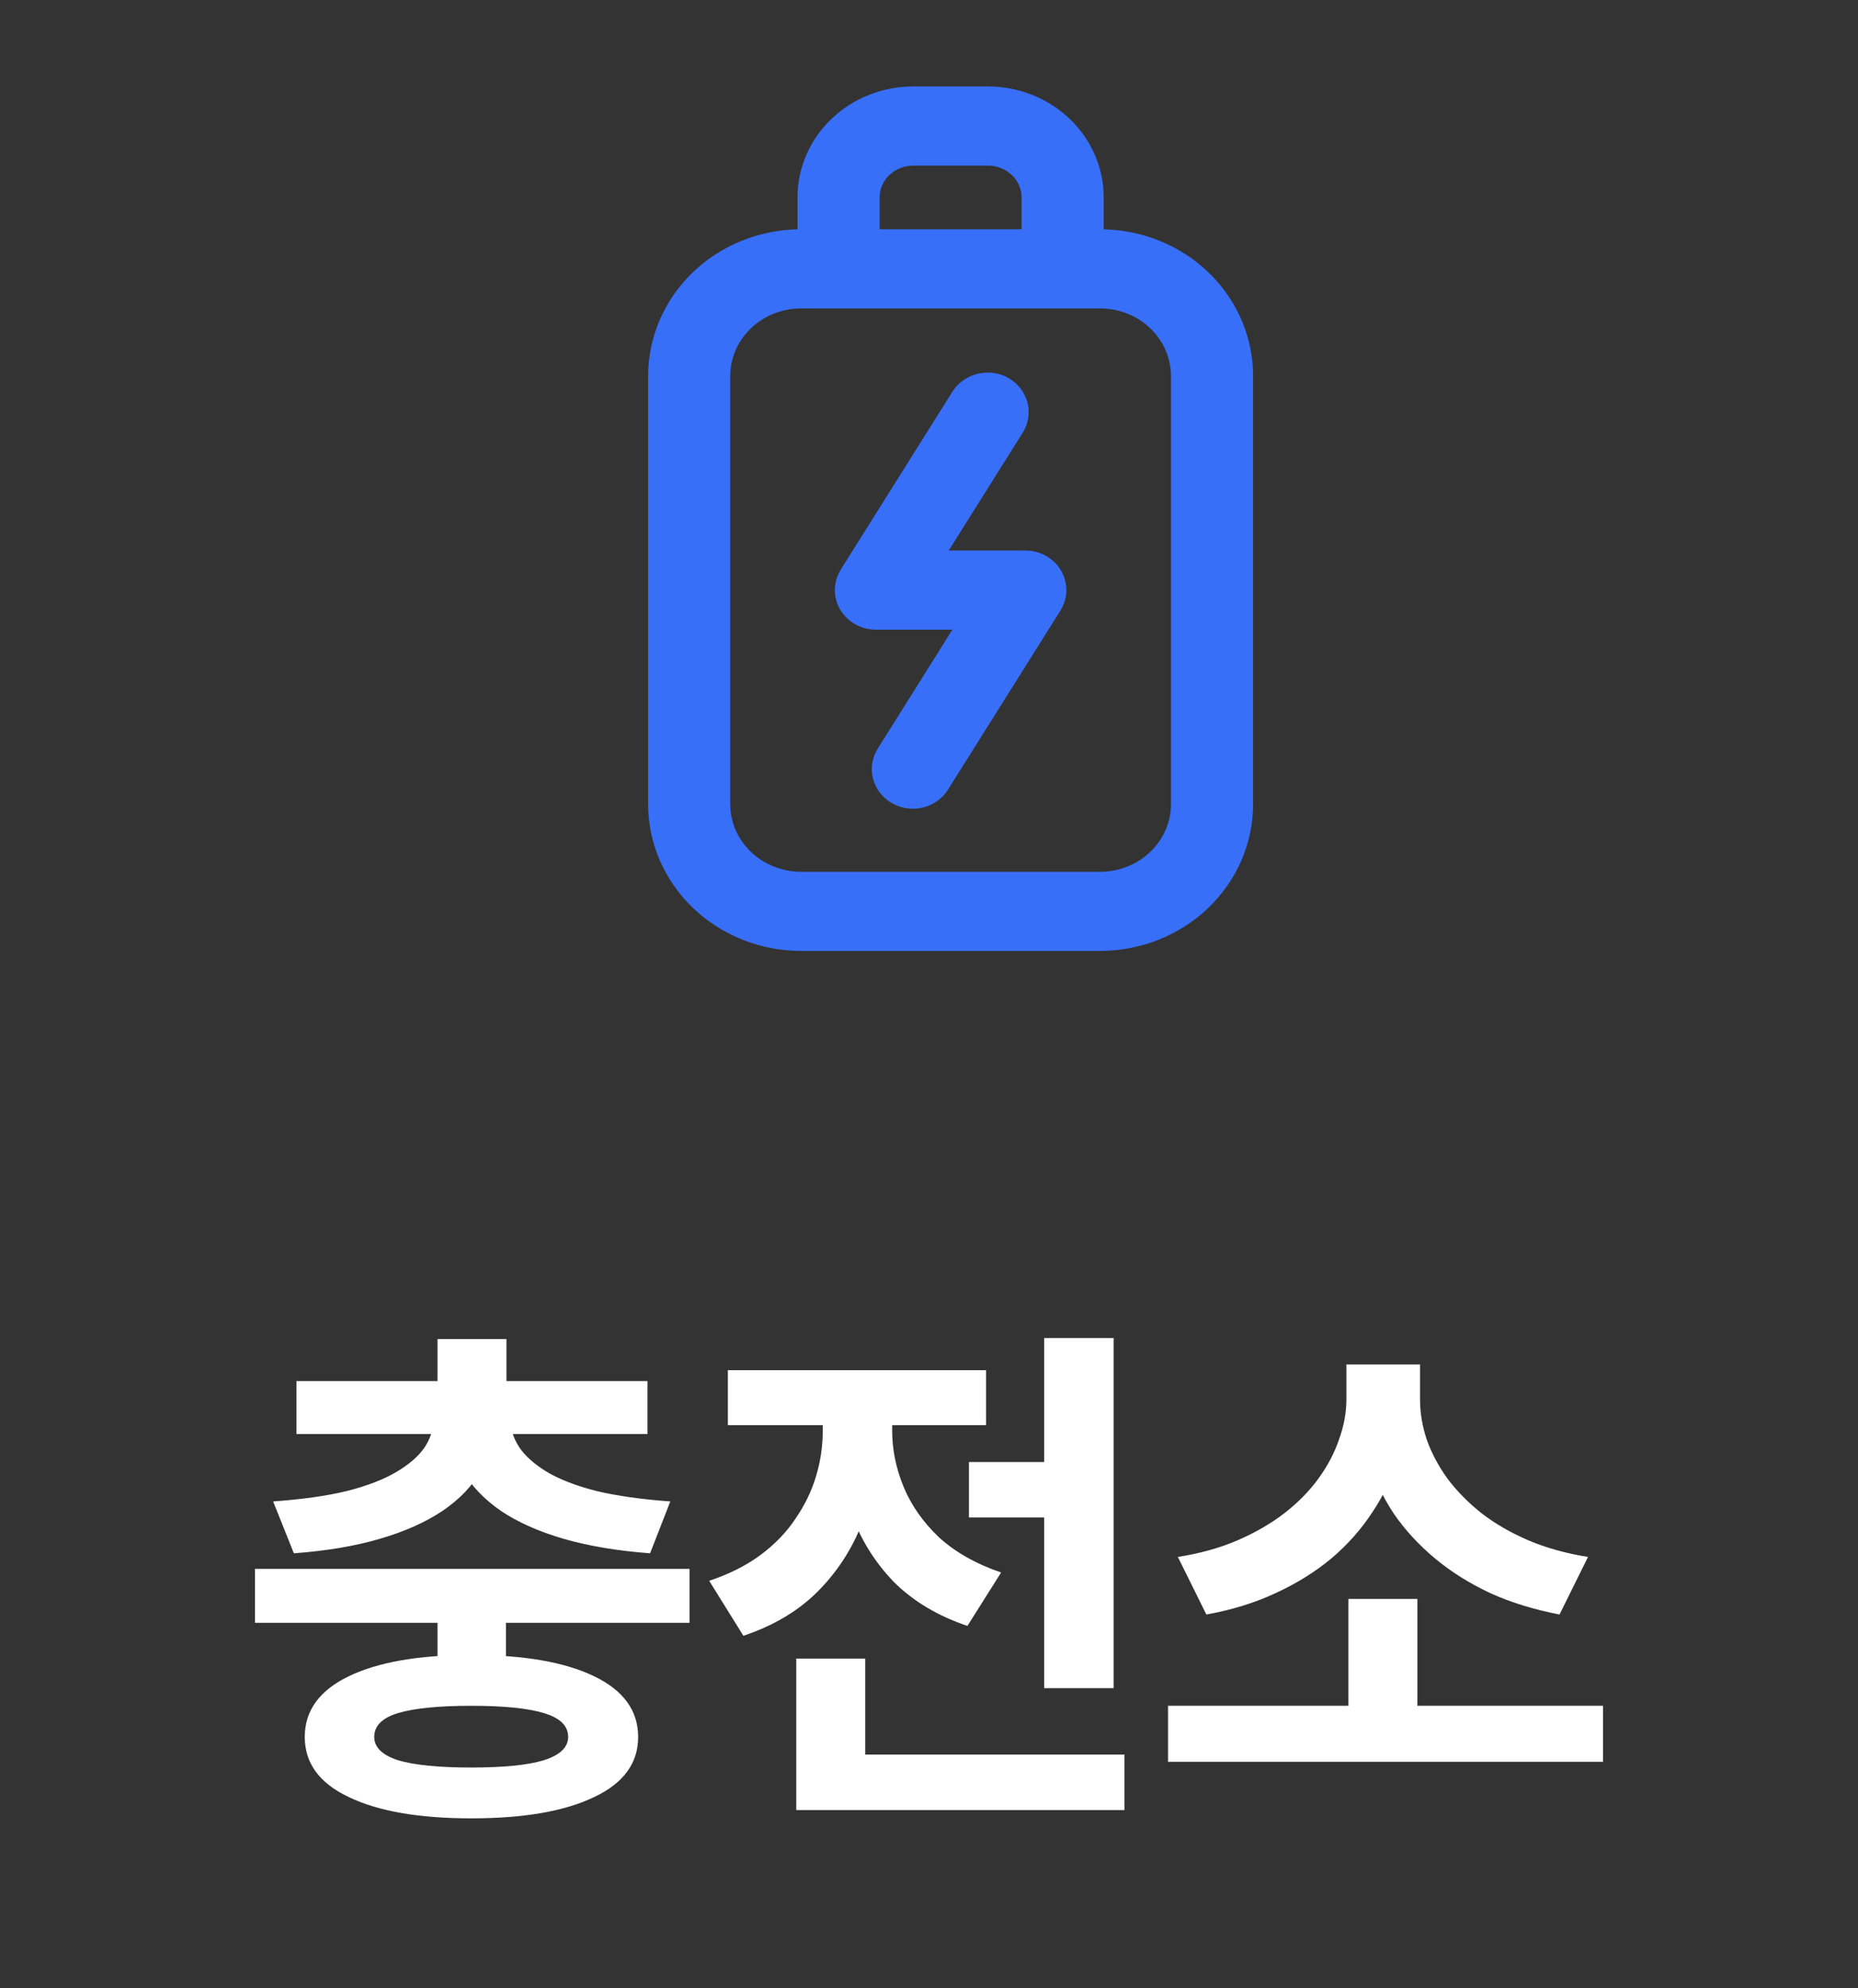
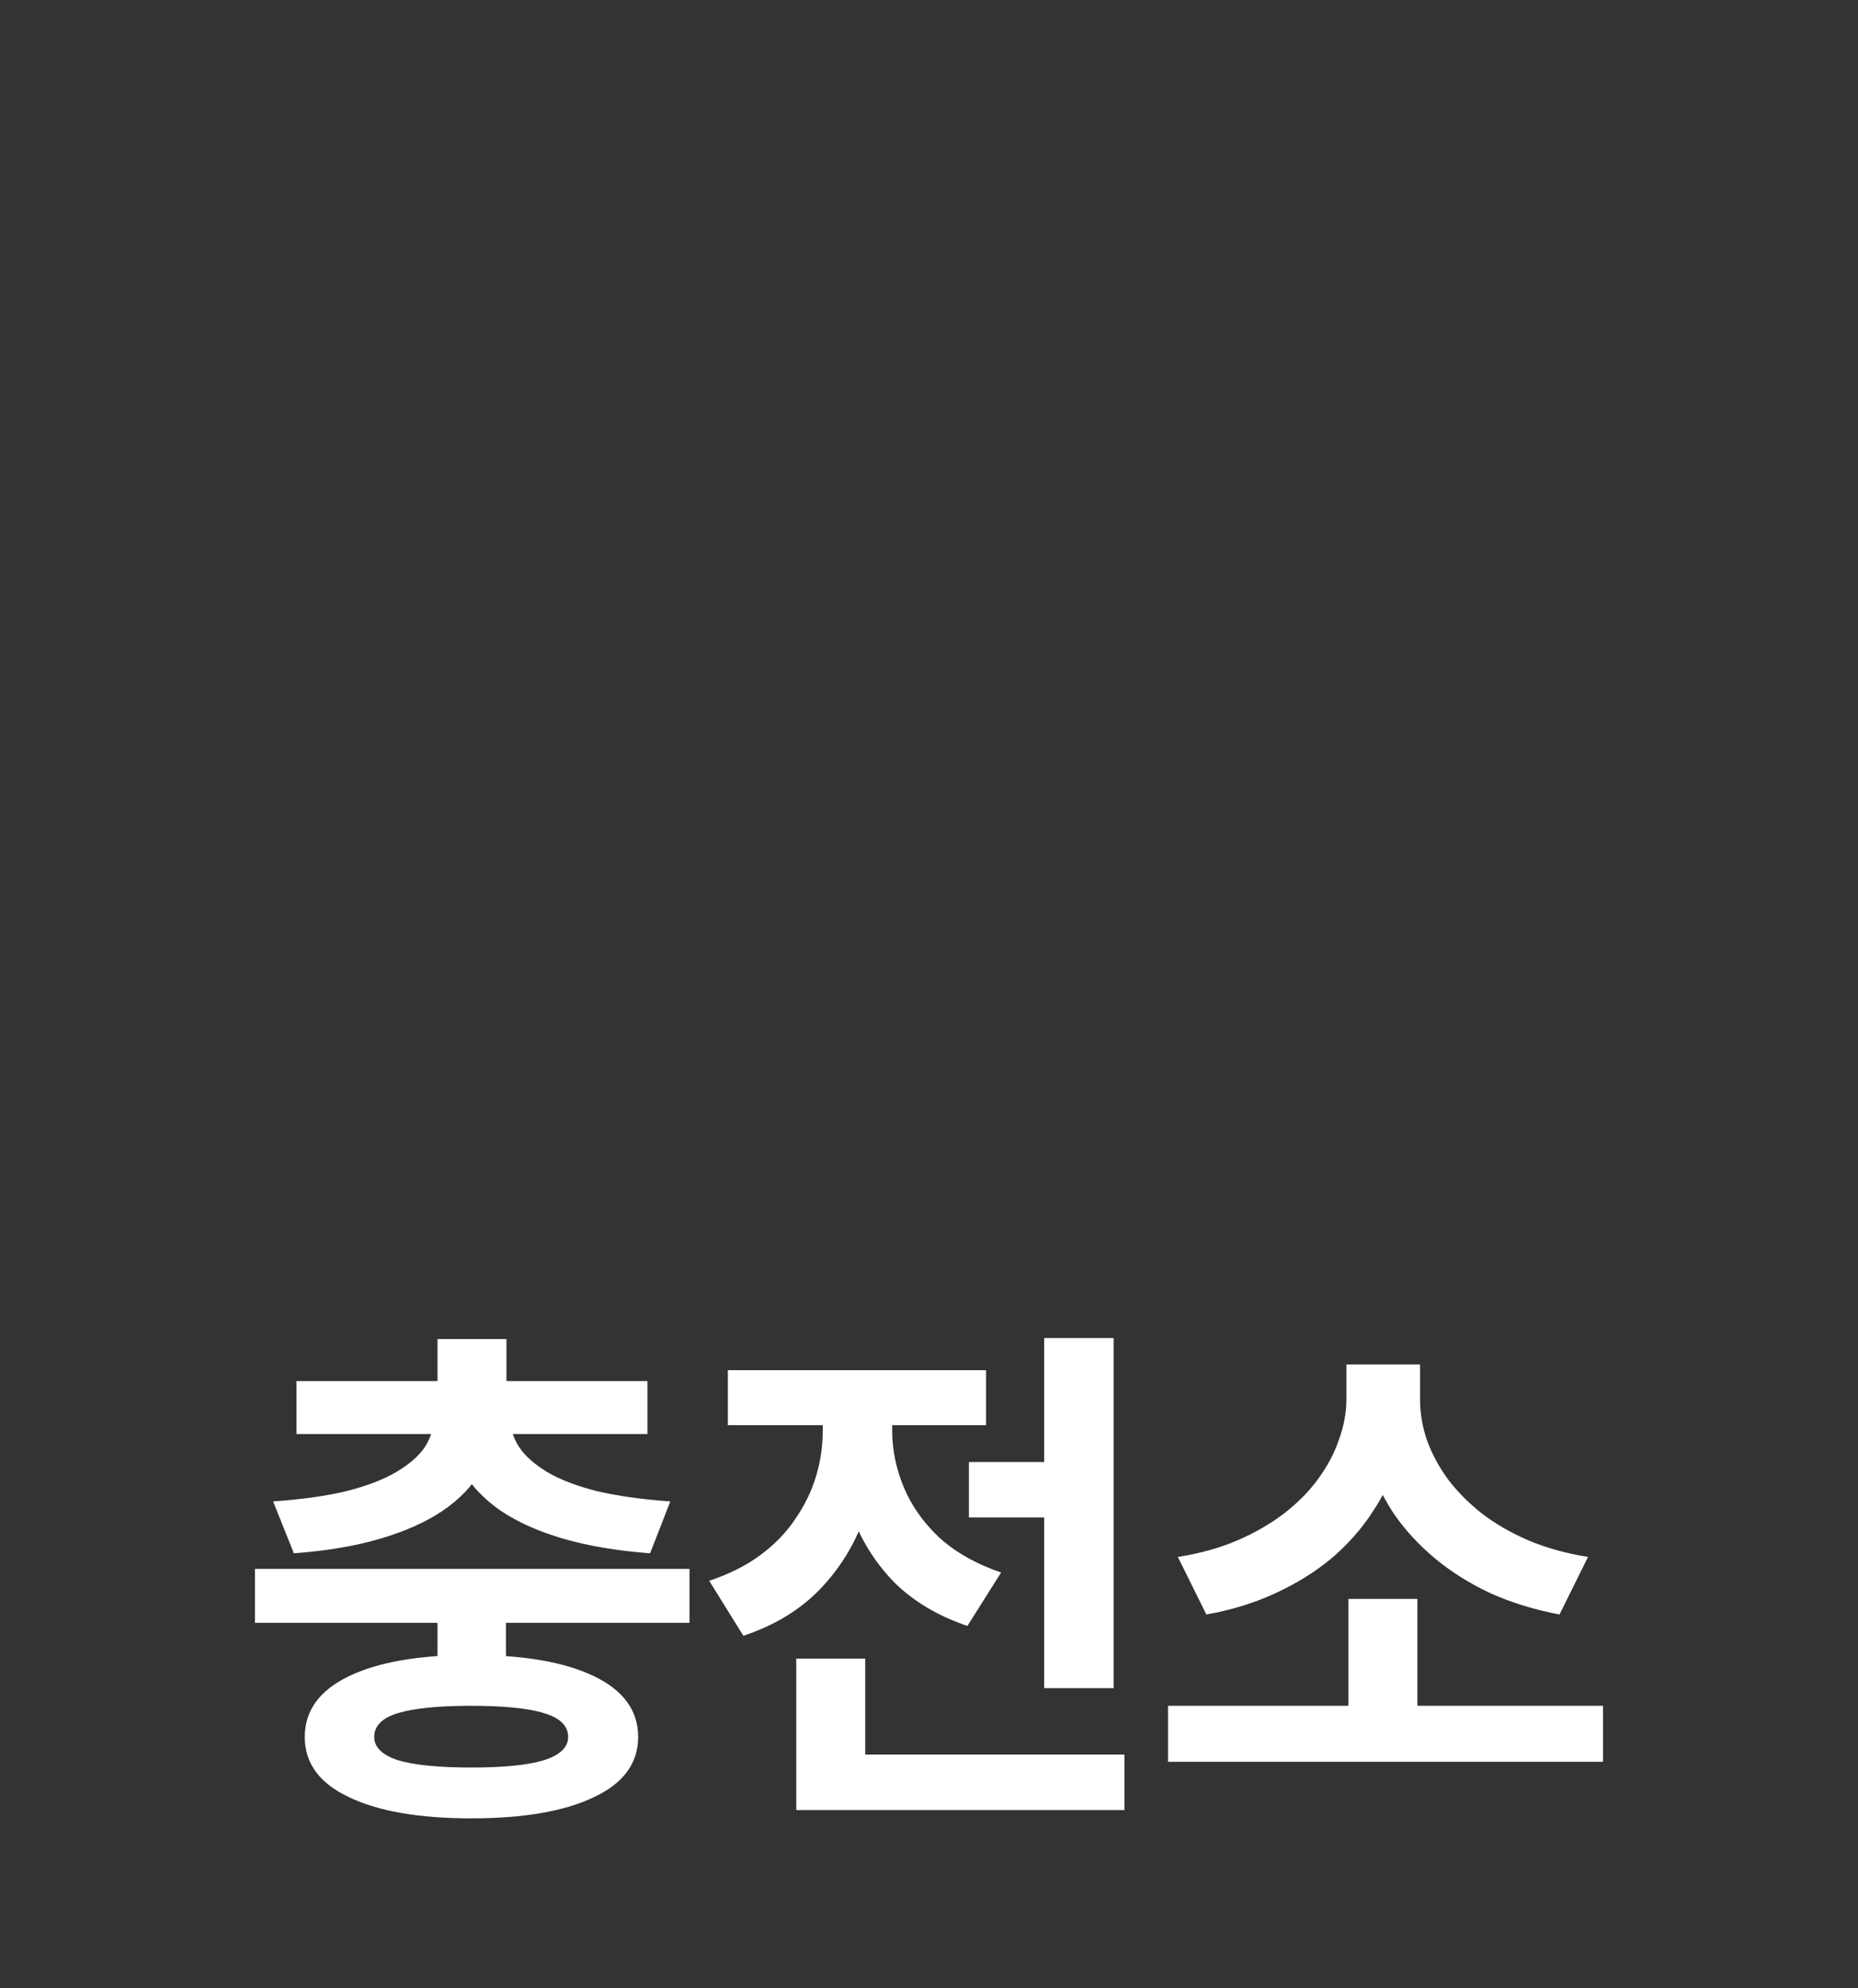
<svg xmlns="http://www.w3.org/2000/svg" width="43" height="46" viewBox="0 0 43 46" fill="none">
  <rect x="0" y="0" width="43" height="46" fill="#333333" stroke="none" />
  <path d="M10.125 37.1H11.709V38.708H10.125V37.1ZM5.901 36.296H15.957V37.544H5.901V36.296ZM10.125 30.98H11.721V32.528H10.125V30.98ZM10.029 32.648H11.433V32.864C11.433 33.28 11.333 33.664 11.133 34.016C10.941 34.368 10.645 34.68 10.245 34.952C9.853 35.216 9.369 35.432 8.793 35.6C8.225 35.768 7.561 35.88 6.801 35.936L6.321 34.736C6.993 34.688 7.561 34.608 8.025 34.496C8.497 34.376 8.881 34.228 9.177 34.052C9.473 33.876 9.689 33.688 9.825 33.488C9.961 33.28 10.029 33.072 10.029 32.864V32.648ZM10.413 32.648H11.817V32.864C11.817 33.072 11.885 33.28 12.021 33.488C12.157 33.688 12.369 33.876 12.657 34.052C12.953 34.228 13.337 34.376 13.809 34.496C14.281 34.608 14.849 34.688 15.513 34.736L15.045 35.936C14.293 35.88 13.625 35.768 13.041 35.6C12.465 35.432 11.981 35.216 11.589 34.952C11.197 34.68 10.901 34.368 10.701 34.016C10.509 33.664 10.413 33.28 10.413 32.864V32.648ZM6.861 31.952H14.985V33.176H6.861V31.952ZM10.905 38.288C12.121 38.288 13.069 38.452 13.749 38.78C14.429 39.108 14.769 39.576 14.769 40.184C14.769 40.792 14.429 41.256 13.749 41.576C13.069 41.904 12.121 42.068 10.905 42.068C9.697 42.068 8.753 41.904 8.073 41.576C7.393 41.256 7.053 40.792 7.053 40.184C7.053 39.576 7.393 39.108 8.073 38.78C8.753 38.452 9.697 38.288 10.905 38.288ZM10.905 39.464C10.153 39.464 9.589 39.52 9.213 39.632C8.845 39.744 8.661 39.928 8.661 40.184C8.661 40.424 8.845 40.604 9.213 40.724C9.589 40.836 10.153 40.892 10.905 40.892C11.657 40.892 12.217 40.836 12.585 40.724C12.961 40.604 13.149 40.424 13.149 40.184C13.149 39.928 12.961 39.744 12.585 39.632C12.217 39.52 11.657 39.464 10.905 39.464ZM22.424 33.824H25.005V35.108H22.424V33.824ZM24.165 30.956H25.773V39.056H24.165V30.956ZM18.428 40.592H26.024V41.876H18.428V40.592ZM18.428 38.372H20.024V41.348H18.428V38.372ZM19.041 32.408H20.337V33.104C20.337 33.808 20.224 34.476 20 35.108C19.776 35.74 19.433 36.296 18.968 36.776C18.512 37.248 17.924 37.604 17.204 37.844L16.413 36.572C16.869 36.42 17.261 36.224 17.588 35.984C17.924 35.736 18.197 35.456 18.404 35.144C18.62 34.832 18.78 34.504 18.884 34.16C18.988 33.816 19.041 33.464 19.041 33.104V32.408ZM19.377 32.408H20.648V33.104C20.648 33.536 20.736 33.968 20.913 34.4C21.088 34.824 21.36 35.212 21.729 35.564C22.105 35.908 22.584 36.18 23.169 36.38L22.389 37.616C21.701 37.384 21.133 37.044 20.684 36.596C20.244 36.14 19.916 35.612 19.701 35.012C19.485 34.404 19.377 33.768 19.377 33.104V32.408ZM16.845 31.7H22.82V32.972H16.845V31.7ZM27.032 39.464H37.099V40.76H27.032V39.464ZM31.207 36.992H32.803V39.812H31.207V36.992ZM31.16 31.568H32.551V32.372C32.551 32.844 32.483 33.3 32.347 33.74C32.219 34.18 32.023 34.596 31.759 34.988C31.503 35.38 31.188 35.736 30.811 36.056C30.436 36.368 30.003 36.636 29.515 36.86C29.035 37.084 28.503 37.248 27.919 37.352L27.259 36.02C27.771 35.94 28.232 35.812 28.64 35.636C29.047 35.46 29.407 35.252 29.72 35.012C30.04 34.764 30.303 34.496 30.512 34.208C30.727 33.912 30.887 33.608 30.991 33.296C31.104 32.984 31.16 32.676 31.16 32.372V31.568ZM31.459 31.568H32.864V32.372C32.864 32.684 32.916 32.996 33.02 33.308C33.132 33.62 33.291 33.92 33.499 34.208C33.715 34.496 33.98 34.764 34.291 35.012C34.603 35.252 34.964 35.46 35.371 35.636C35.788 35.812 36.248 35.94 36.752 36.02L36.092 37.352C35.508 37.24 34.975 37.076 34.495 36.86C34.016 36.636 33.587 36.368 33.212 36.056C32.836 35.744 32.516 35.396 32.252 35.012C31.995 34.62 31.799 34.204 31.663 33.764C31.527 33.316 31.459 32.852 31.459 32.372V31.568Z" fill="white" />
-   <path d="M22.864 2C23.573 2 24.253 2.269 24.756 2.75C25.227 3.201 25.507 3.803 25.54 4.439L25.543 4.567V5.305C26.449 5.326 27.314 5.678 27.959 6.294C28.582 6.89 28.952 7.687 28.996 8.527L29 8.696V18.606C29 19.509 28.624 20.373 27.959 21.009C27.294 21.644 26.394 22 25.457 22H18.543C17.606 22 16.706 21.644 16.041 21.009C15.376 20.373 15 19.509 15 18.606V8.696C15 7.794 15.376 6.93 16.041 6.294C16.686 5.678 17.551 5.326 18.457 5.305V4.567C18.457 3.884 18.741 3.231 19.244 2.75C19.747 2.269 20.427 2 21.136 2H22.864ZM25.799 21.894V21.895V21.894ZM18.201 21.895V21.894V21.895ZM17.066 21.594V21.593V21.594ZM15.765 20.572C15.866 20.703 15.977 20.826 16.099 20.942C16.139 20.981 16.18 21.019 16.223 21.056C16.265 21.092 16.308 21.128 16.352 21.162C16.44 21.231 16.531 21.295 16.625 21.355C16.437 21.235 16.261 21.097 16.099 20.942C15.937 20.788 15.792 20.619 15.667 20.439L15.765 20.572ZM28.81 19.411C28.658 19.986 28.347 20.516 27.901 20.942C27.739 21.097 27.563 21.236 27.375 21.355C27.469 21.296 27.56 21.231 27.648 21.162C27.692 21.128 27.735 21.092 27.777 21.056C27.82 21.019 27.861 20.981 27.901 20.942C28.063 20.788 28.208 20.619 28.333 20.439C28.364 20.395 28.395 20.349 28.424 20.303C28.482 20.21 28.534 20.116 28.582 20.019C28.654 19.873 28.715 19.722 28.765 19.567C28.781 19.516 28.796 19.464 28.81 19.412V19.411ZM18.543 7.135C18.105 7.135 17.686 7.301 17.379 7.595C17.072 7.888 16.901 8.285 16.9 8.696V18.606C16.9 19.018 17.072 19.415 17.379 19.709C17.686 20.003 18.105 20.169 18.543 20.169H25.457C25.895 20.169 26.314 20.003 26.621 19.709C26.928 19.415 27.1 19.018 27.1 18.606V8.696C27.099 8.285 26.928 7.888 26.621 7.595C26.314 7.301 25.895 7.135 25.457 7.135H18.543ZM15.35 19.871V19.87V19.871ZM28.909 18.77C28.901 18.933 28.88 19.095 28.847 19.254L28.876 19.095C28.884 19.041 28.892 18.987 28.898 18.933C28.903 18.879 28.907 18.825 28.91 18.77L28.909 18.77ZM22.637 8.645C22.877 8.59 23.13 8.626 23.343 8.748C23.556 8.87 23.713 9.07 23.776 9.304C23.84 9.538 23.803 9.789 23.678 9.997H23.677L21.957 12.736H23.729C23.895 12.736 24.059 12.779 24.204 12.859C24.349 12.94 24.47 13.056 24.554 13.197C24.637 13.339 24.681 13.5 24.679 13.664C24.676 13.828 24.628 13.988 24.541 14.127L21.948 18.254C21.885 18.359 21.8 18.451 21.7 18.524C21.6 18.597 21.486 18.652 21.364 18.682C21.243 18.712 21.116 18.718 20.992 18.701H20.991C20.868 18.684 20.749 18.643 20.642 18.581C20.561 18.535 20.486 18.476 20.423 18.408L20.362 18.338C20.288 18.24 20.233 18.128 20.203 18.009C20.173 17.889 20.169 17.765 20.189 17.645C20.21 17.524 20.256 17.408 20.323 17.305L22.042 14.567H20.271C20.105 14.567 19.941 14.525 19.796 14.444C19.651 14.364 19.53 14.248 19.446 14.106C19.363 13.965 19.319 13.803 19.321 13.64C19.324 13.476 19.371 13.316 19.458 13.177L22.051 9.048L22.052 9.047C22.185 8.843 22.396 8.7 22.637 8.645ZM21.65 18.451V18.45C21.559 18.517 21.455 18.565 21.344 18.593C21.233 18.62 21.116 18.626 21.003 18.61V18.611C21.088 18.623 21.175 18.623 21.26 18.61C21.288 18.606 21.317 18.601 21.345 18.594C21.4 18.58 21.454 18.561 21.505 18.537C21.556 18.513 21.605 18.484 21.65 18.451ZM20.311 18.064C20.329 18.116 20.354 18.166 20.383 18.214C20.397 18.237 20.414 18.26 20.431 18.282C20.482 18.348 20.543 18.407 20.611 18.456L20.545 18.403C20.503 18.366 20.464 18.326 20.43 18.281C20.379 18.215 20.339 18.142 20.311 18.064ZM19.836 14.365C19.935 14.42 20.044 14.456 20.157 14.471C20.044 14.456 19.935 14.419 19.836 14.364C19.803 14.346 19.771 14.326 19.741 14.304L19.836 14.365ZM24.593 13.662C24.592 13.735 24.581 13.808 24.56 13.878C24.581 13.808 24.592 13.736 24.593 13.663V13.662ZM24.565 13.446V13.447V13.446ZM23.644 9.876C23.632 9.901 23.619 9.925 23.605 9.948L21.798 12.826L23.605 9.948C23.619 9.925 23.632 9.901 23.644 9.876ZM23.719 9.487C23.722 9.541 23.721 9.594 23.713 9.646C23.72 9.594 23.722 9.541 23.719 9.487ZM23.371 8.872C23.435 8.918 23.492 8.971 23.54 9.031C23.475 8.951 23.395 8.881 23.302 8.827L23.371 8.872ZM28.878 8.229C28.885 8.276 28.892 8.322 28.896 8.369C28.908 8.477 28.914 8.587 28.914 8.696C28.914 8.587 28.909 8.478 28.898 8.37C28.893 8.323 28.885 8.276 28.878 8.229ZM18.204 7.076C18.093 7.097 17.986 7.13 17.882 7.171C17.986 7.13 18.093 7.097 18.204 7.076ZM25.796 7.077C25.907 7.098 26.014 7.13 26.118 7.171C26.17 7.191 26.221 7.214 26.27 7.239C26.221 7.214 26.17 7.19 26.118 7.17C26.015 7.129 25.906 7.098 25.796 7.077ZM28.423 7C28.443 7.032 28.462 7.064 28.48 7.096C28.435 7.017 28.386 6.939 28.333 6.863L28.423 7ZM25.457 5.394C25.572 5.394 25.686 5.398 25.799 5.409C25.686 5.398 25.572 5.394 25.457 5.394ZM21.136 3.831C20.927 3.831 20.728 3.911 20.583 4.05L20.582 4.049C20.437 4.188 20.357 4.375 20.357 4.567V5.304H23.643V4.567C23.643 4.375 23.562 4.188 23.417 4.049V4.05C23.272 3.911 23.073 3.831 22.864 3.831H21.136ZM21.05 3.745C20.852 3.764 20.666 3.847 20.524 3.982V3.983C20.544 3.964 20.566 3.946 20.588 3.929C20.632 3.894 20.679 3.864 20.729 3.839C20.803 3.801 20.883 3.773 20.967 3.757C20.994 3.752 21.023 3.748 21.051 3.745L21.136 3.741L21.05 3.745ZM23.583 4.109V4.108V4.109ZM23.271 3.838C23.321 3.863 23.368 3.894 23.412 3.929C23.434 3.946 23.456 3.964 23.476 3.983V3.982C23.415 3.924 23.346 3.876 23.271 3.838ZM23.115 3.777V3.776V3.777ZM24.869 2.997C24.899 3.032 24.927 3.07 24.955 3.106C24.877 3.004 24.792 2.906 24.697 2.815L24.869 2.997Z" fill="#386FF9" />
</svg>